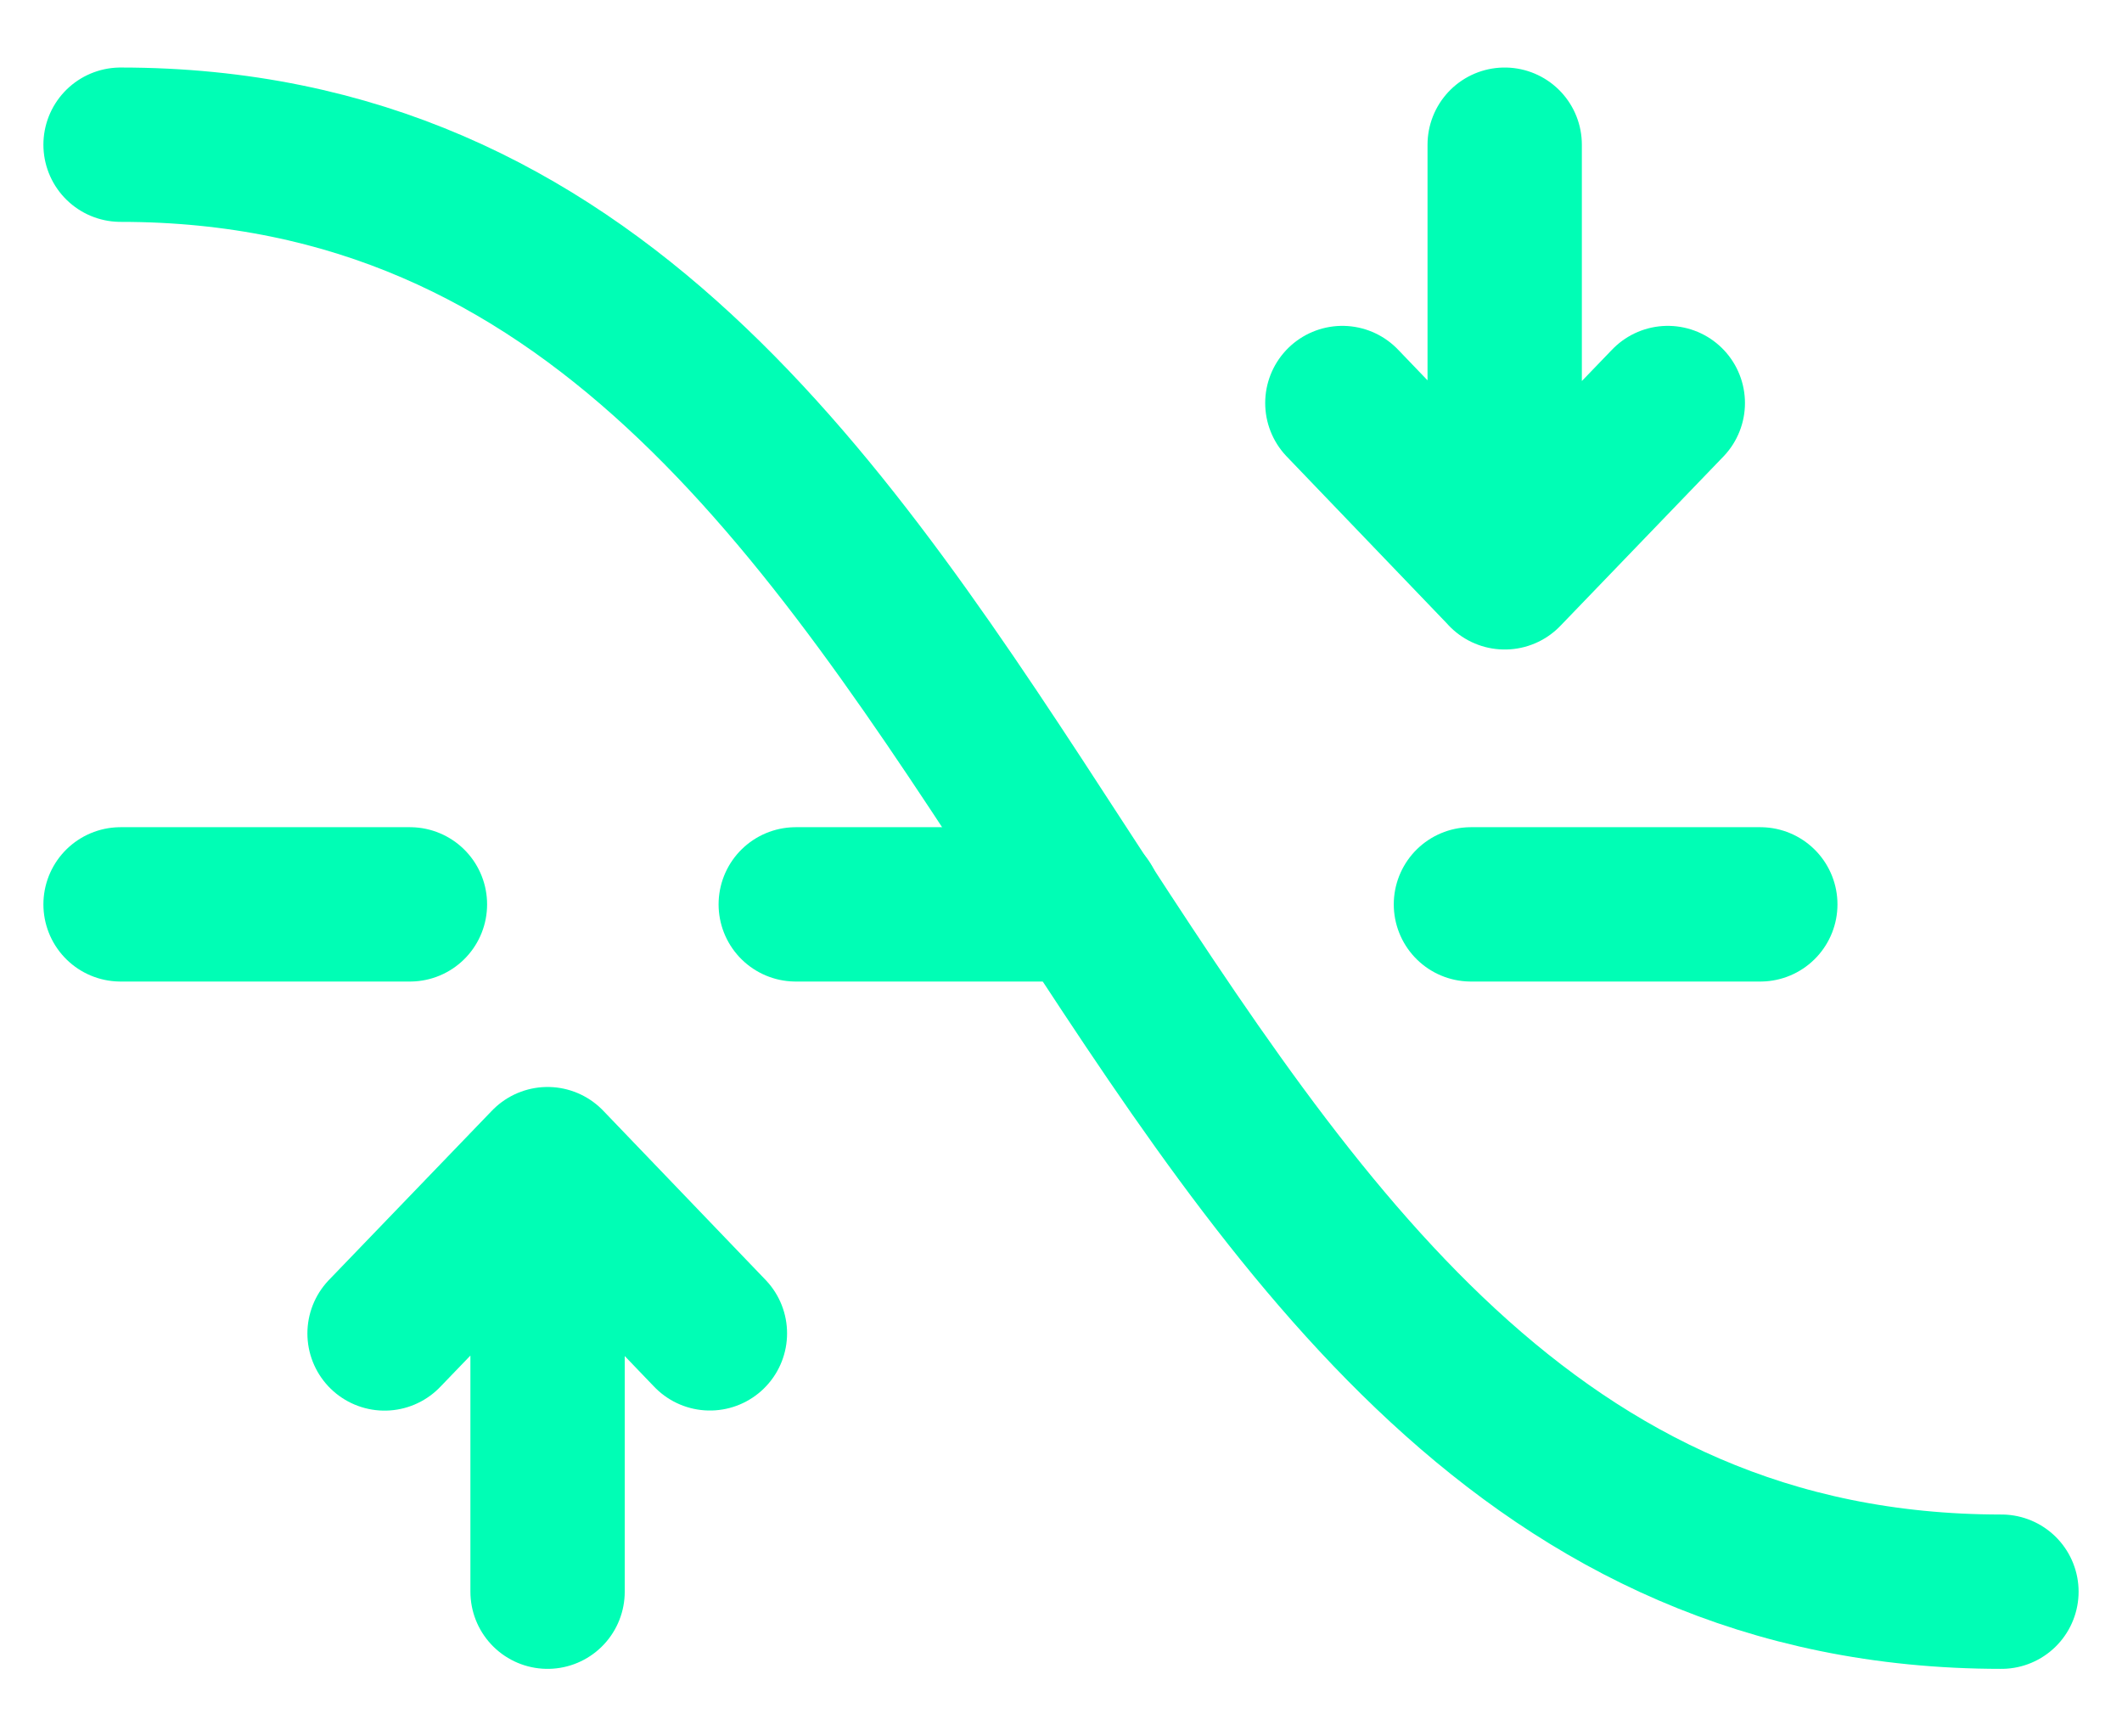
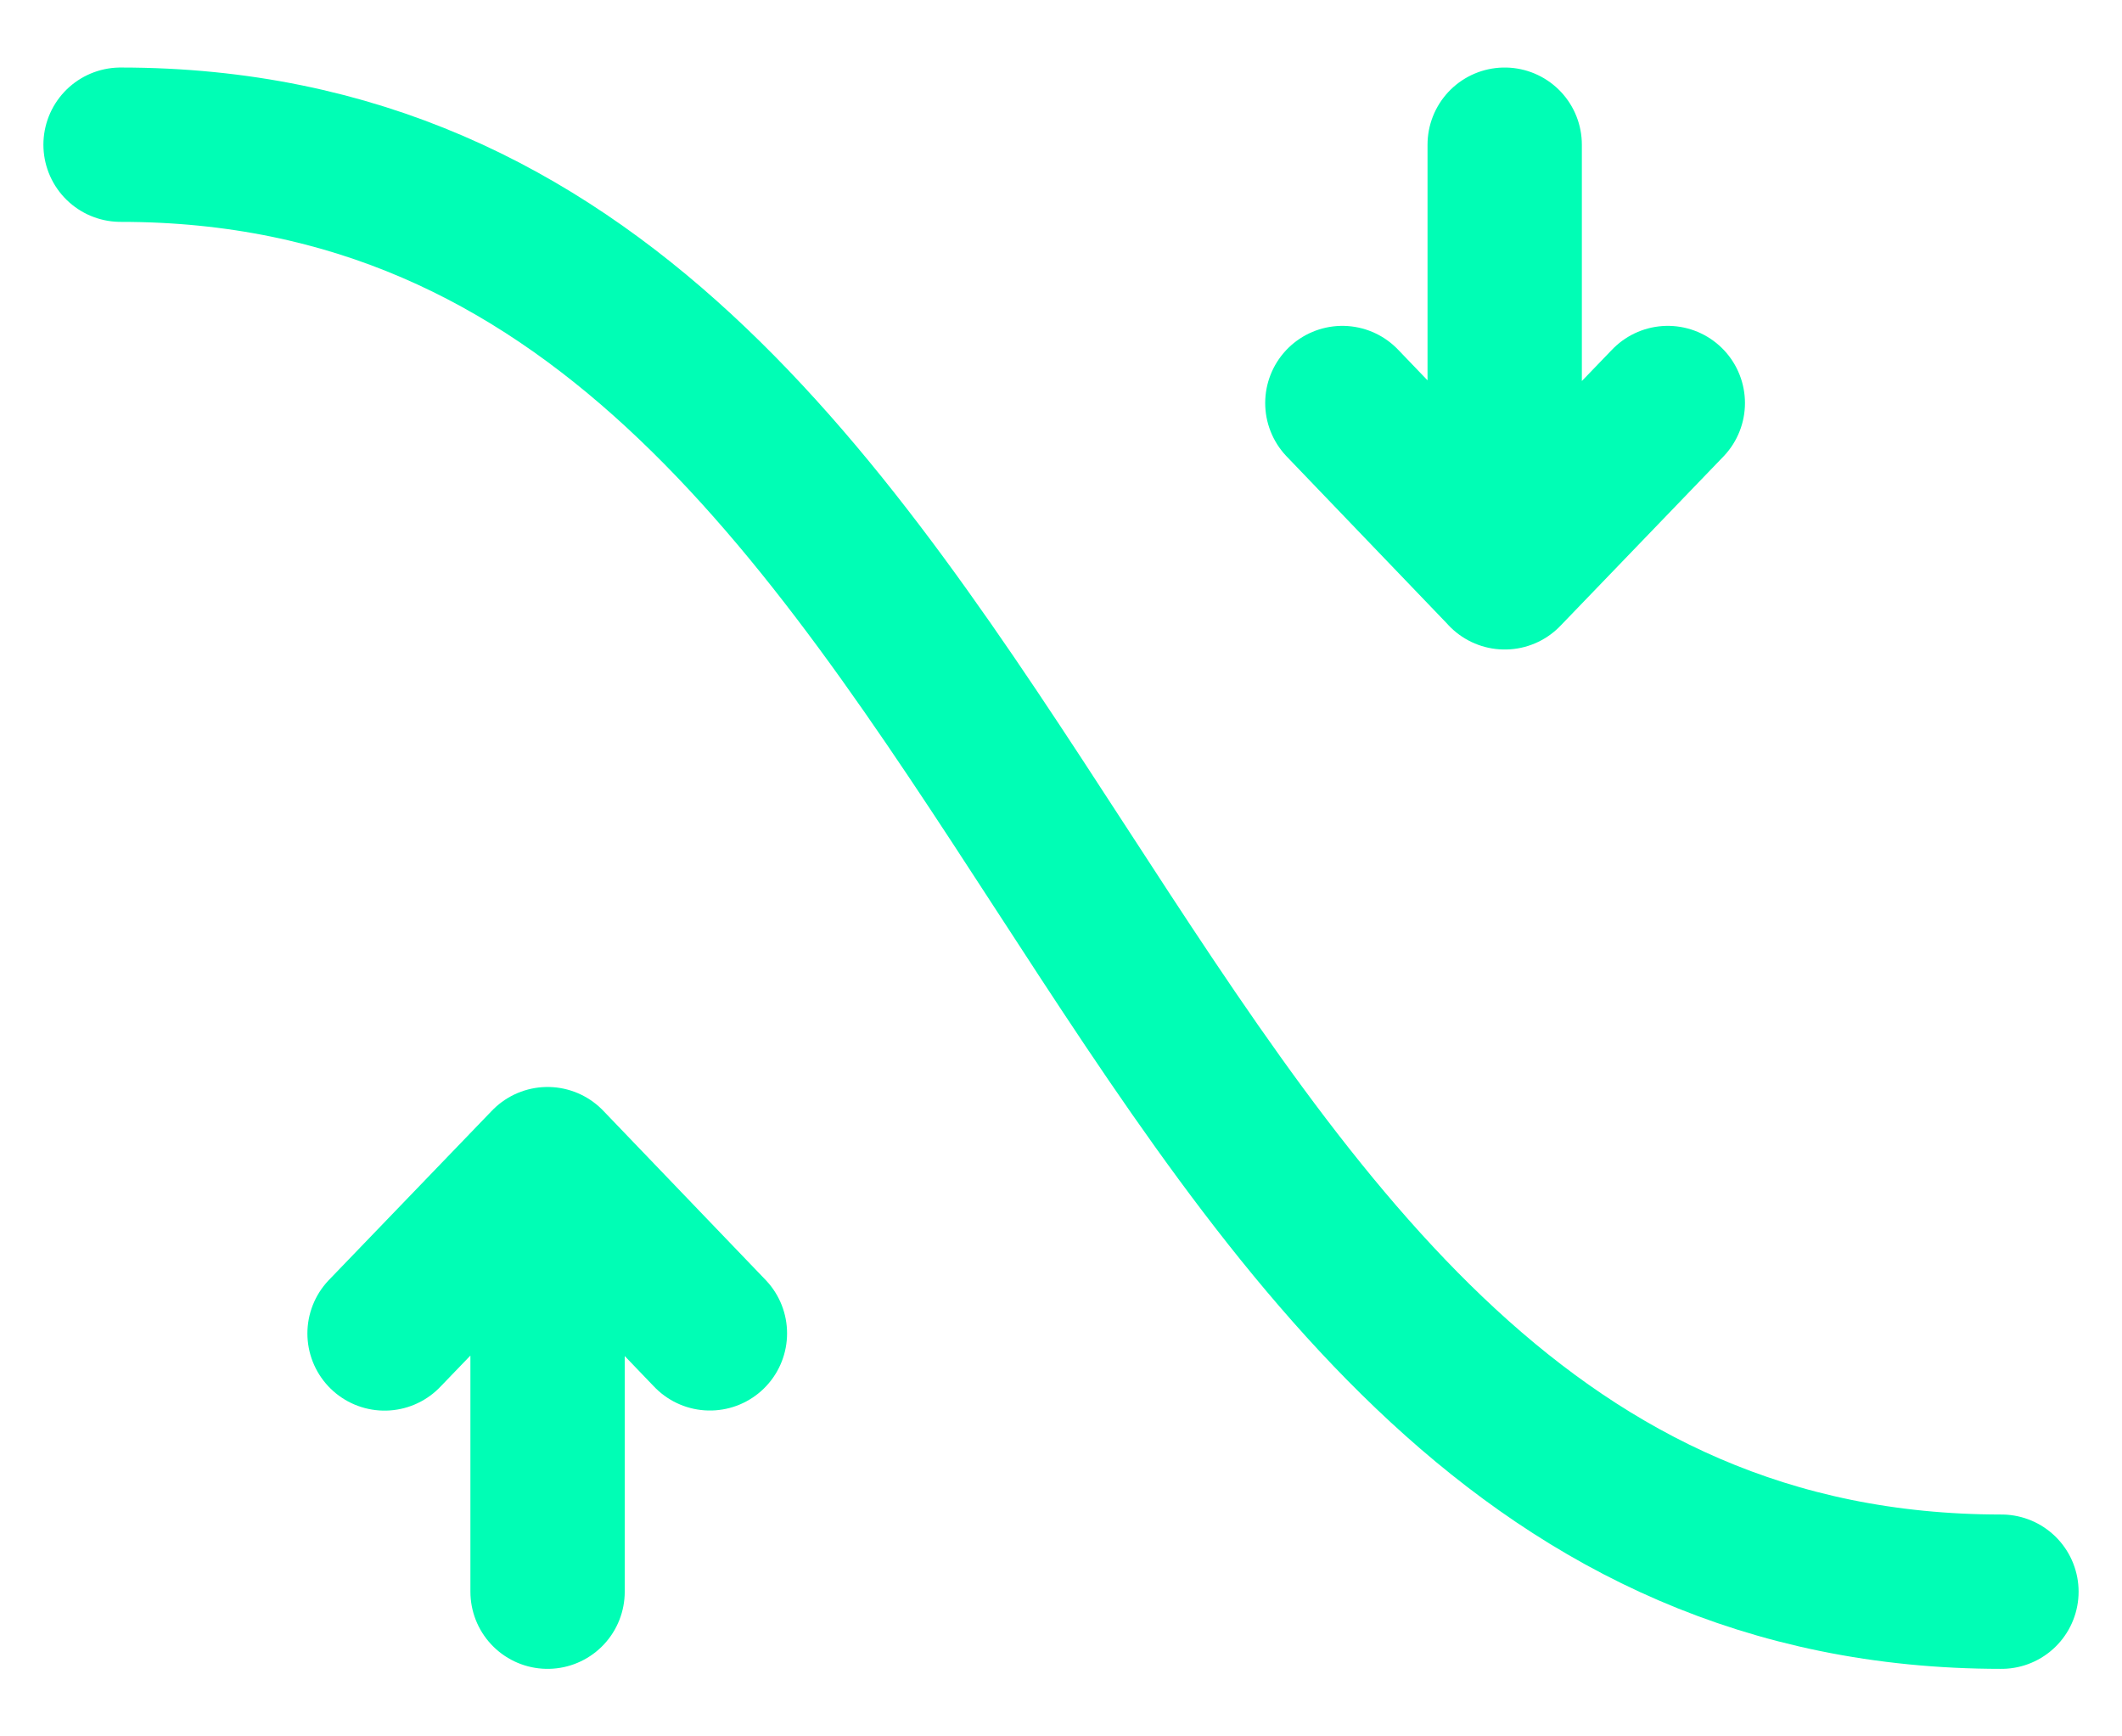
<svg xmlns="http://www.w3.org/2000/svg" width="22" height="18" fill="none">
  <g stroke="#00FEB5" stroke-width="1.6" stroke-linecap="round" stroke-linejoin="round">
-     <path d="M1.25 9.375h19.5" stroke-dasharray="3 4" />
    <path d="M1.25 1.5c9.75 0 9.75 15 19.5 15M7.36 13.822l-1.683-1.754m0 0-1.69 1.755m1.69-1.755V16.5m8.24-12.322 1.684 1.755m0 0 1.69-1.755M15.6 5.933V1.5" stroke-miterlimit="10" />
  </g>
</svg>